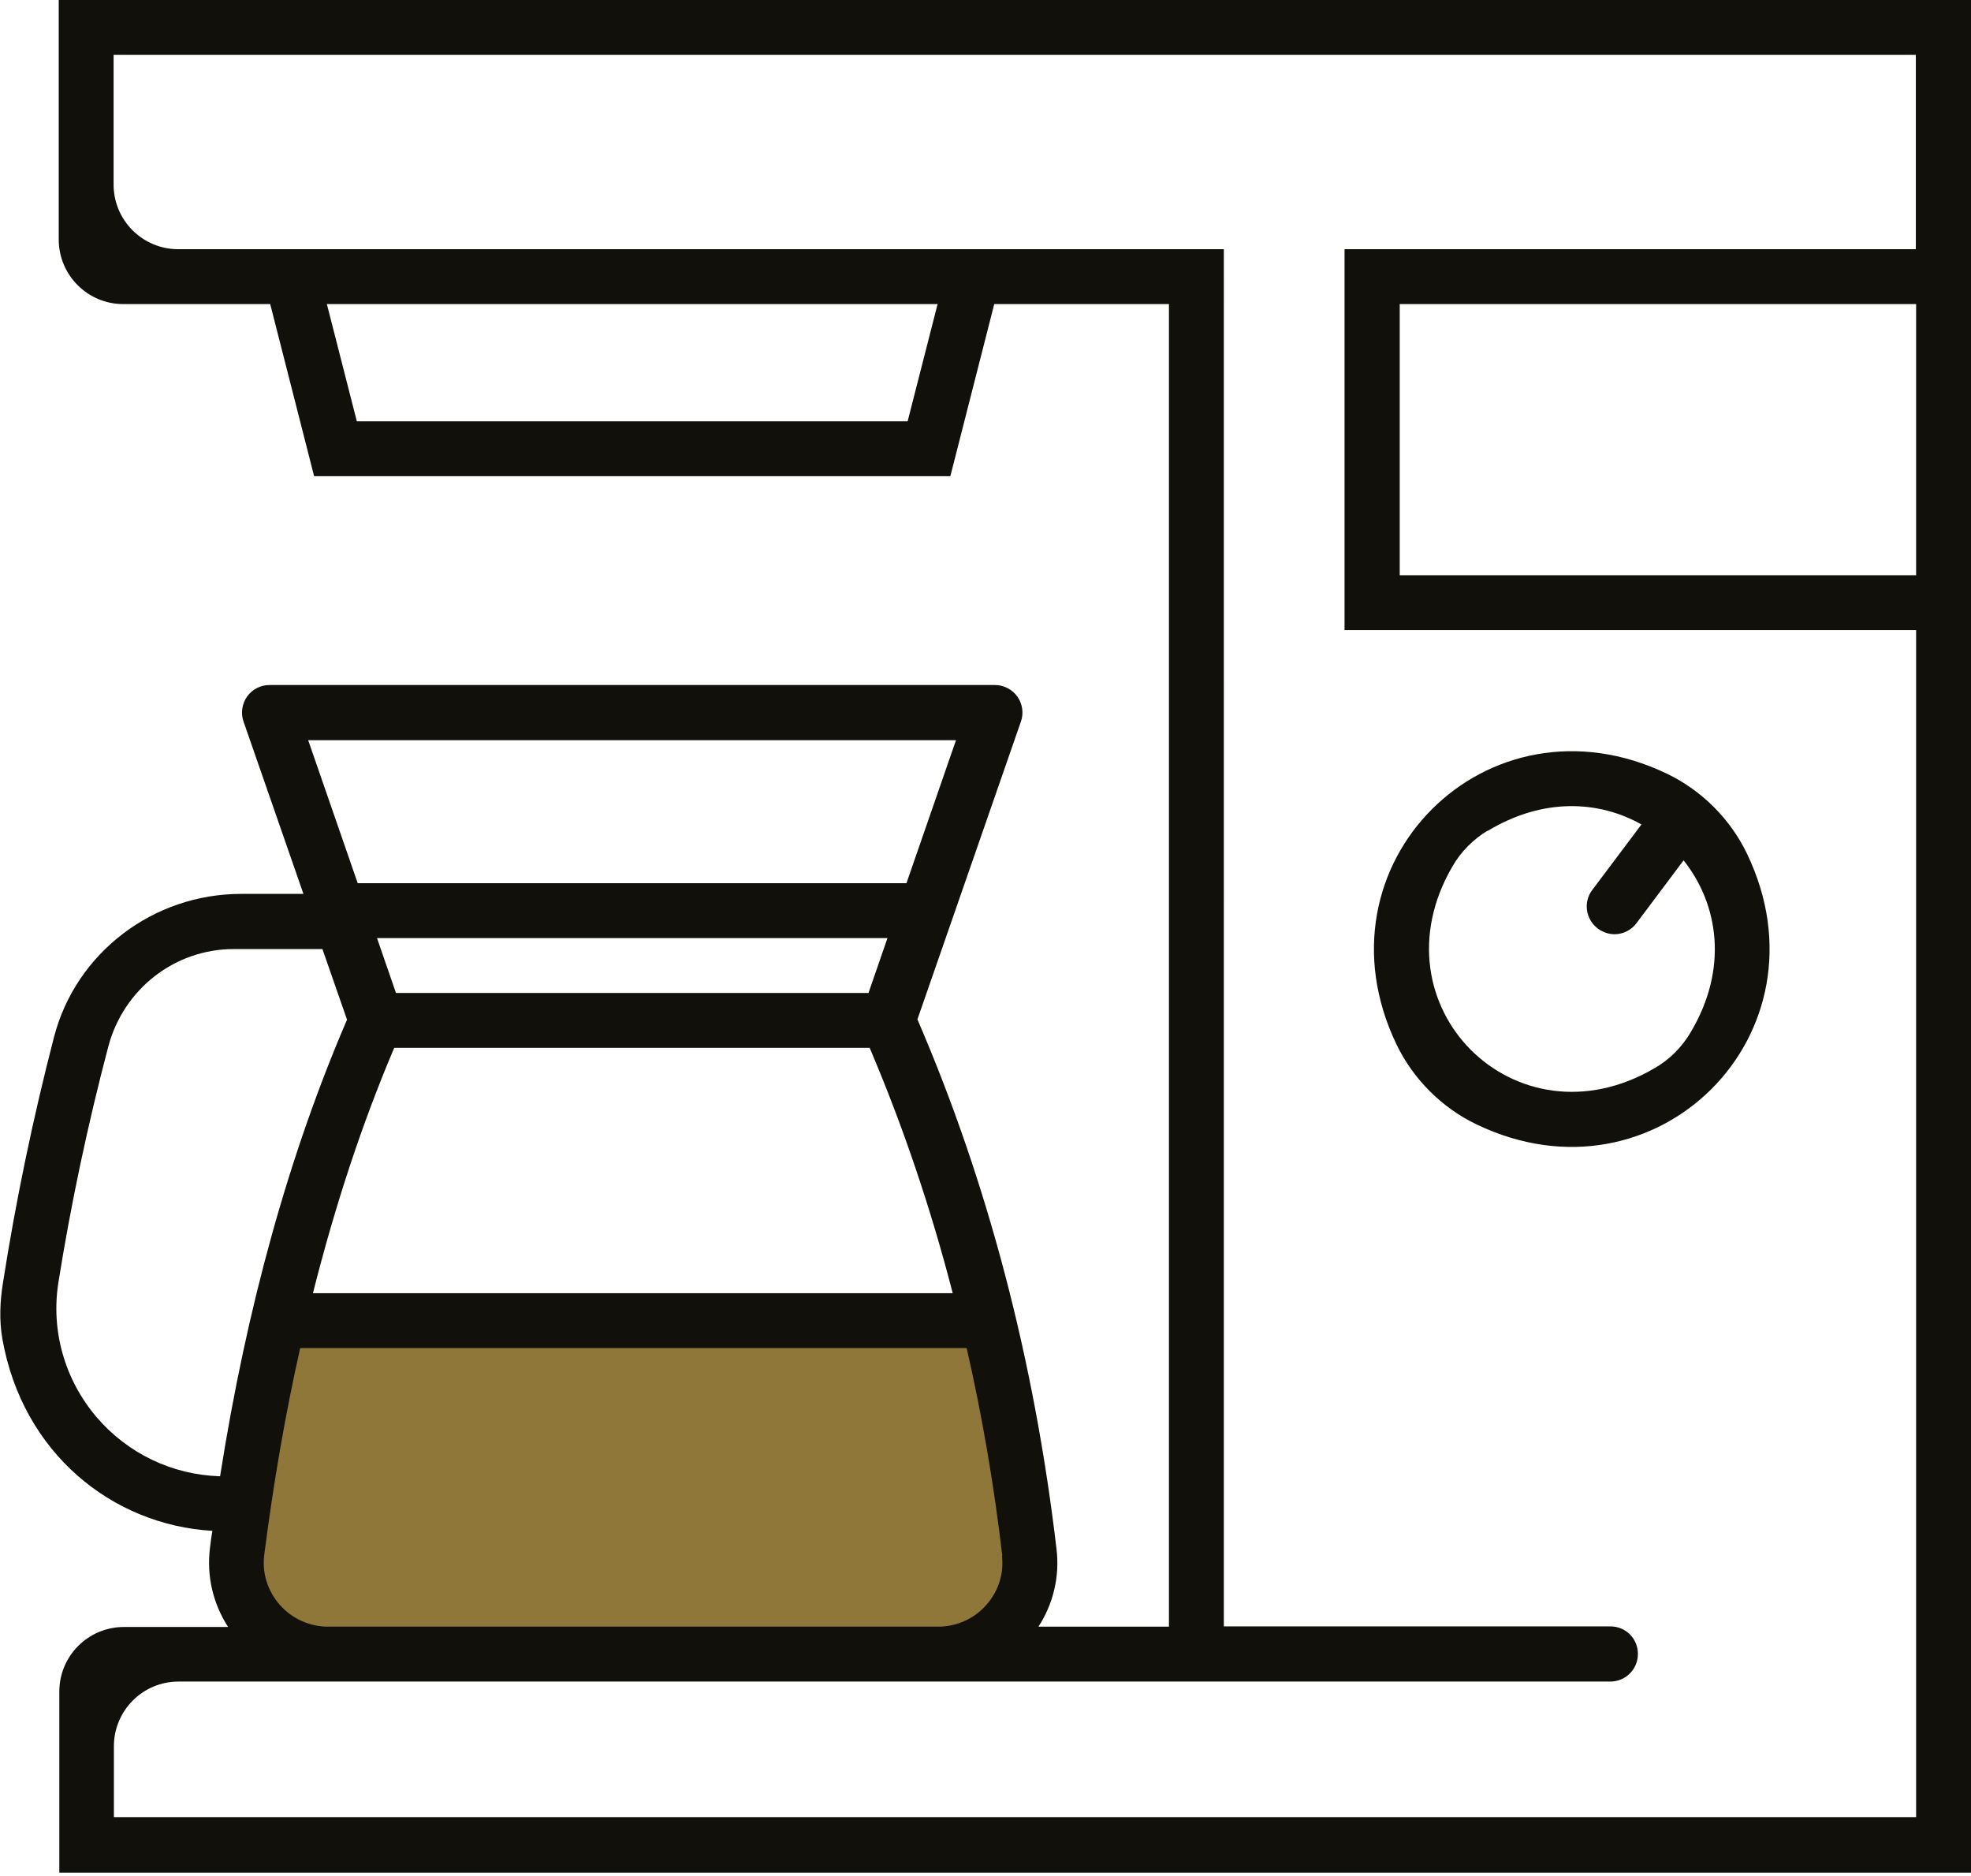
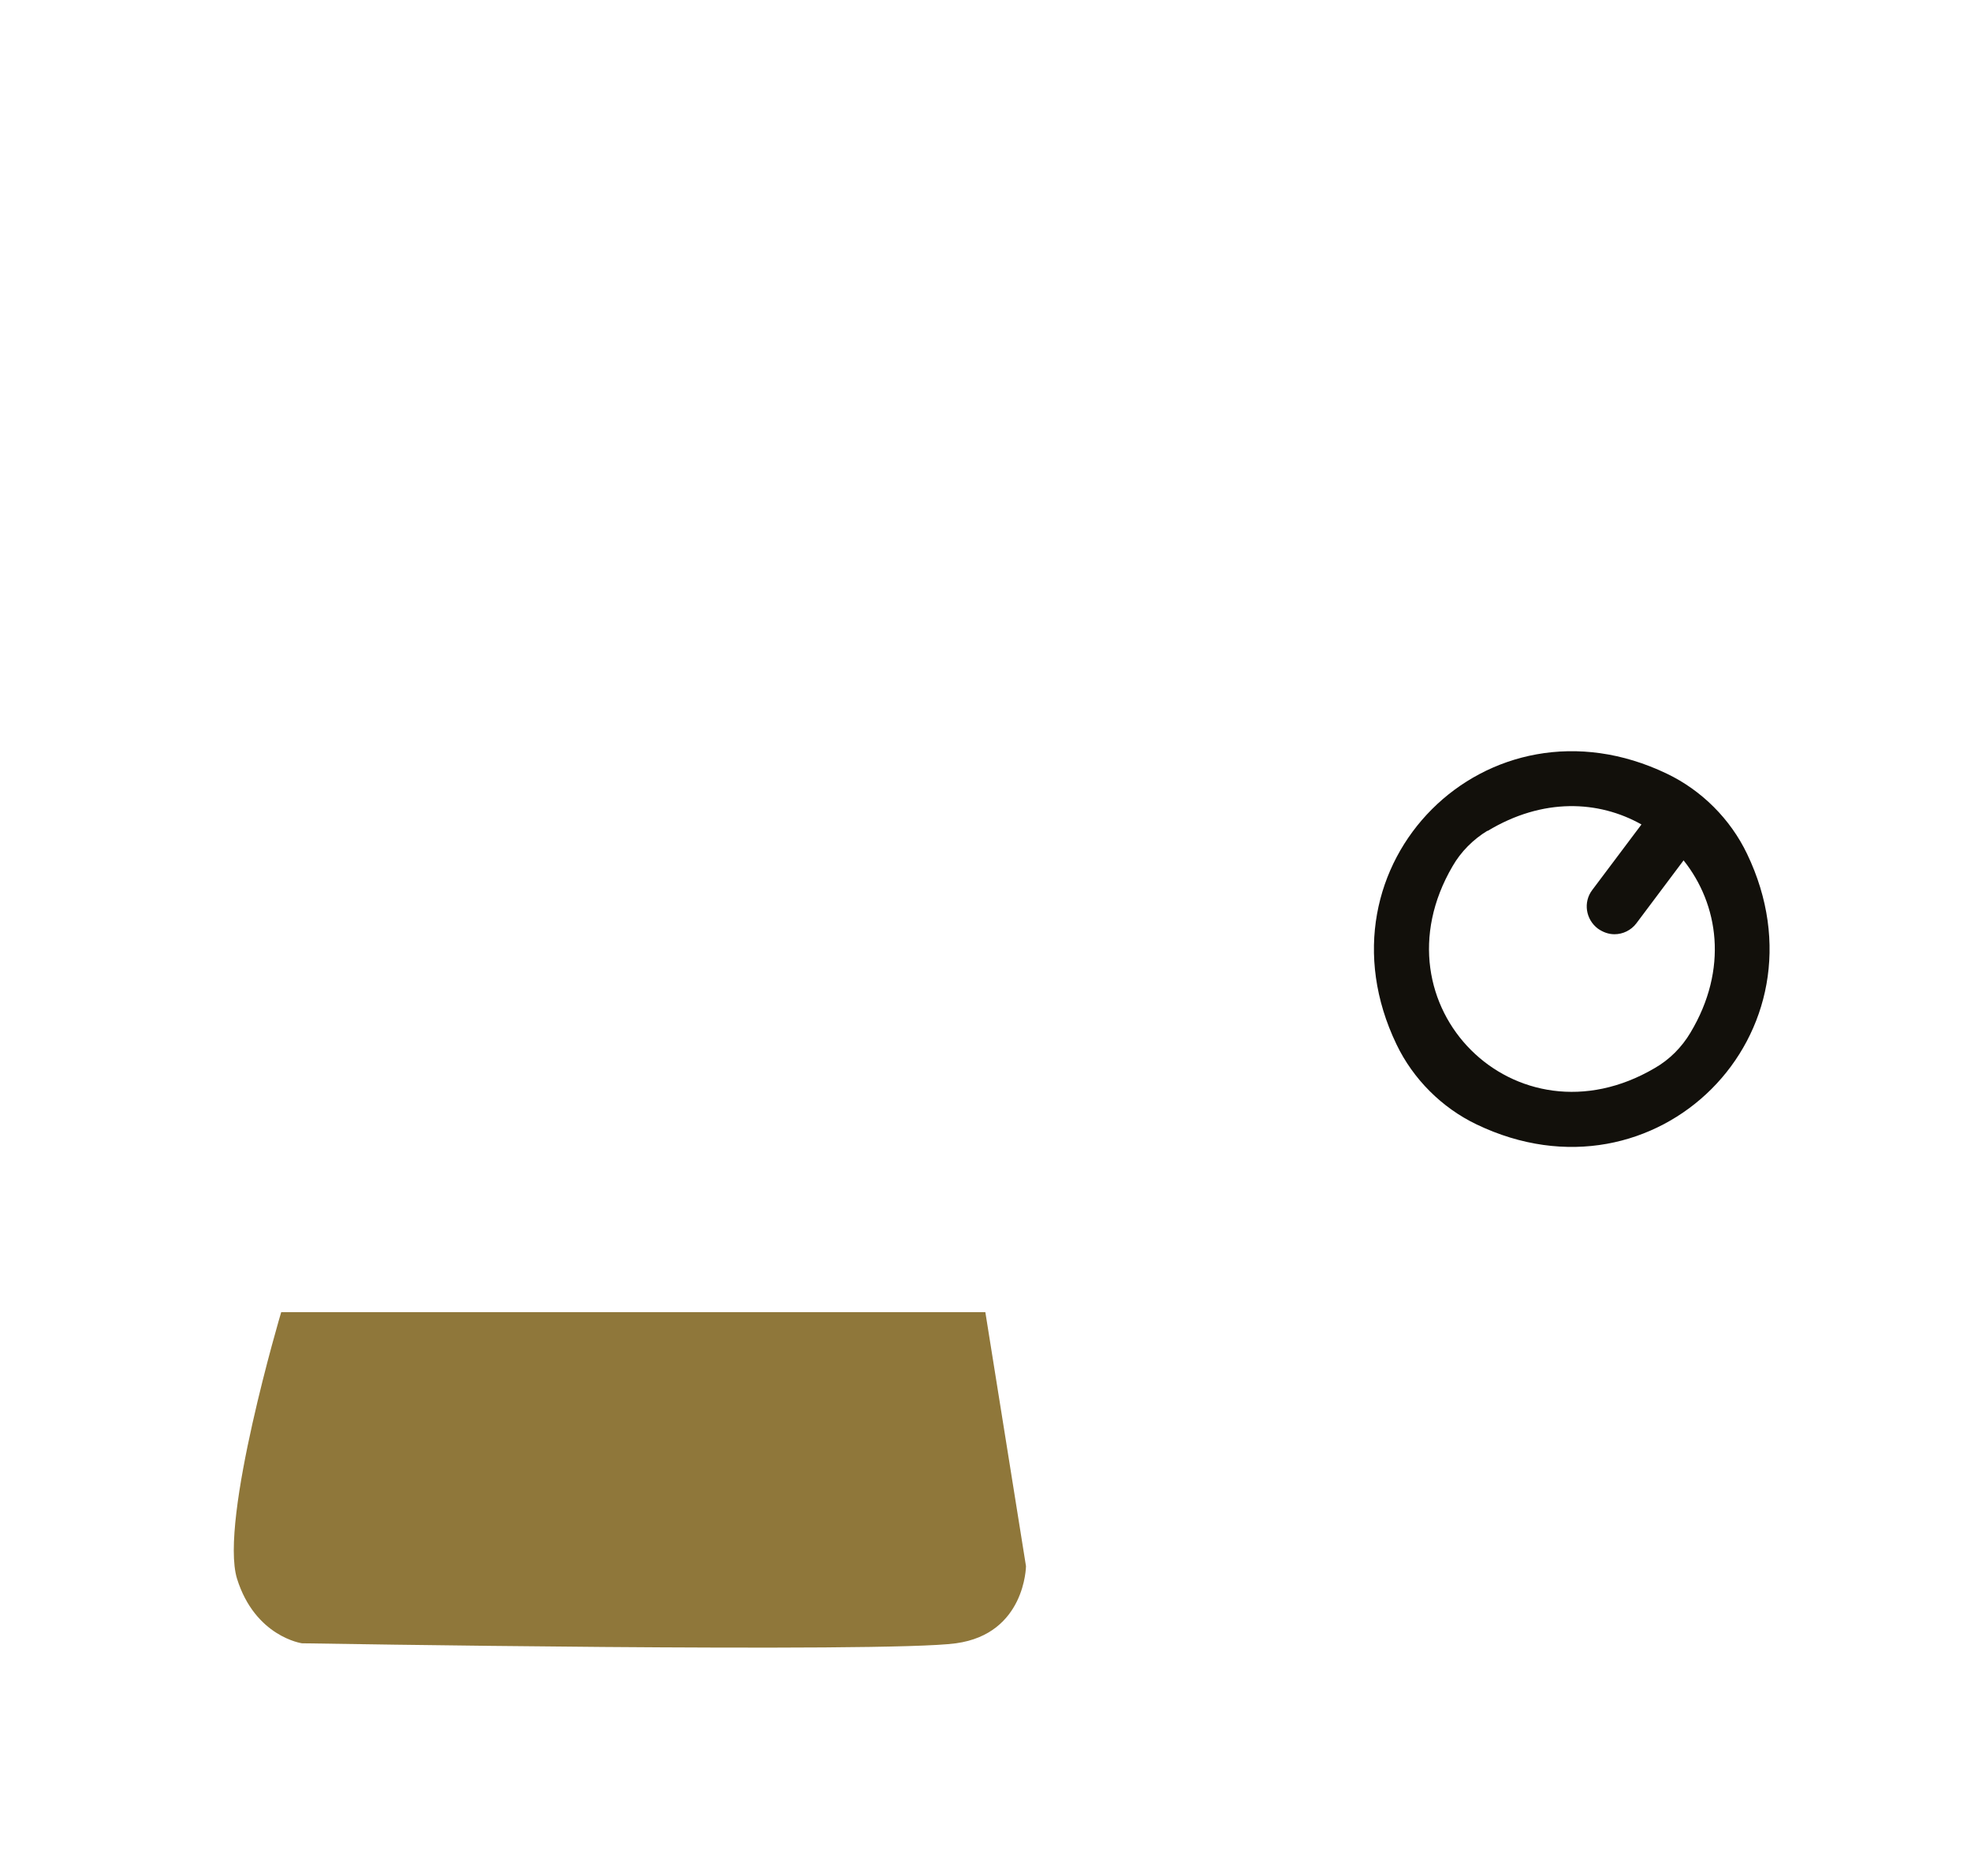
<svg xmlns="http://www.w3.org/2000/svg" id="Layer_17" data-name="Layer 17" viewBox="0 0 664.5 632.4">
  <defs>
    <style>
      .cls-1 {
        fill: #12100b;
      }

      .cls-2 {
        fill: #8f773a;
      }
    </style>
  </defs>
  <g id="Filter_Machine" data-name="Filter Machine">
    <path class="cls-2" d="M94.8,442.3h237.4l13.7,85.6s-.2,22.8-23.6,26c-23.4,3.3-220.5,0-220.5,0,0,0-15.8-2.2-21.9-21.8-6-19.6,14.9-89.8,14.9-89.8Z" />
-     <path class="cls-1" d="M664.5,203.2V0H19.8v80.7c0,12,9.7,21.8,21.8,21.8h49.5l14.8,58h214.5l14.8-58h58.9v445.8h-44c5-7.7,7.2-16.9,6.1-26.1-7.5-63.9-23.3-123.9-46.9-178.6l34.9-100.4c1-2.8.5-6-1.2-8.4-1.7-2.4-4.6-3.9-7.5-3.9H90.8c-3,0-5.8,1.5-7.5,3.9-1.7,2.4-2.2,5.6-1.2,8.4l20.2,58.1h-21c-29.5,0-55.7,19.7-63.1,48.3-7.1,27.4-12.9,55.3-17.2,82.8-1,6.2-1.3,12.6-.2,18.9,6.8,38.4,36.9,62.7,70.8,64.7-.3,1.9-.6,3.8-.8,5.7-1.2,9.4,1,18.8,6.1,26.7h-35.1c-12,0-21.8,9.7-21.8,21.8v61h644.7V203.2ZM305.9,142H120.3l-10.1-39.5h205.9l-10.1,39.5ZM337.8,524.4c.7,6.1-1.2,12-5.3,16.6-4.1,4.7-10.1,7.3-16.3,7.3H110.6c-6.2,0-12.2-2.7-16.3-7.4-4.1-4.7-6-10.7-5.2-16.9,3.1-24.2,7.1-47.4,12.1-69.6h224.7c5.2,22.7,9.2,46,12,69.9ZM321.3,435.9H105.5c7.5-29.7,16.6-57.3,27.4-82.7h160.3c11.2,26.3,20.6,54,28,82.7ZM127,316.2h172.2l-6.4,18.5h-159.3l-6.4-18.5ZM322.3,249.5l-16.7,48.2H120.6l-16.7-48.2h218.5ZM74.1,497.6c-16.1-.5-31.1-7.7-41.6-20-10.7-12.6-15.4-29.1-12.8-45.4,4.2-26.4,9.9-53.2,16.8-79.4,5.1-19.3,22.3-32.9,42.3-32.9h29.9s8.3,23.8,8.3,23.8c-19.4,45-33.8,96.6-42.8,153.9ZM646,193.9h-174.1v-91.4h174.1v91.4ZM646,84h-192.7v128.4h192.7v400.1H38.4v-23.9c0-12,9.7-21.8,21.8-21.8h482.7c5.1,0,9.3-4.1,9.3-9.3s-4.1-9.3-9.3-9.3h-130.3V84H60.1c-12,0-21.8-9.7-21.8-21.8V18.5h607.6v65.5Z" />
    <path class="cls-1" d="M497.8,379c60.6,29.1,120.3-30.6,91.2-91.2-5.6-11.7-15.3-21.4-27-27-60.6-29.1-120.3,30.6-91.2,91.2,5.6,11.7,15.3,21.4,27,27ZM501.5,280.1c18.7-11.3,37.5-10.3,51.9-2.2l-16.6,22.1c-3.1,4.1-2.2,9.9,1.9,13,1.7,1.2,3.6,1.9,5.6,1.9,2.8,0,5.6-1.3,7.4-3.7l15.9-21.2c11.8,14.8,15.2,36.6,2.3,58.1-2.9,4.9-7.1,9.1-12,11.9-46.9,27.6-95.6-21.1-68.2-68,2.8-4.9,7-9.1,11.8-12Z" />
  </g>
</svg>